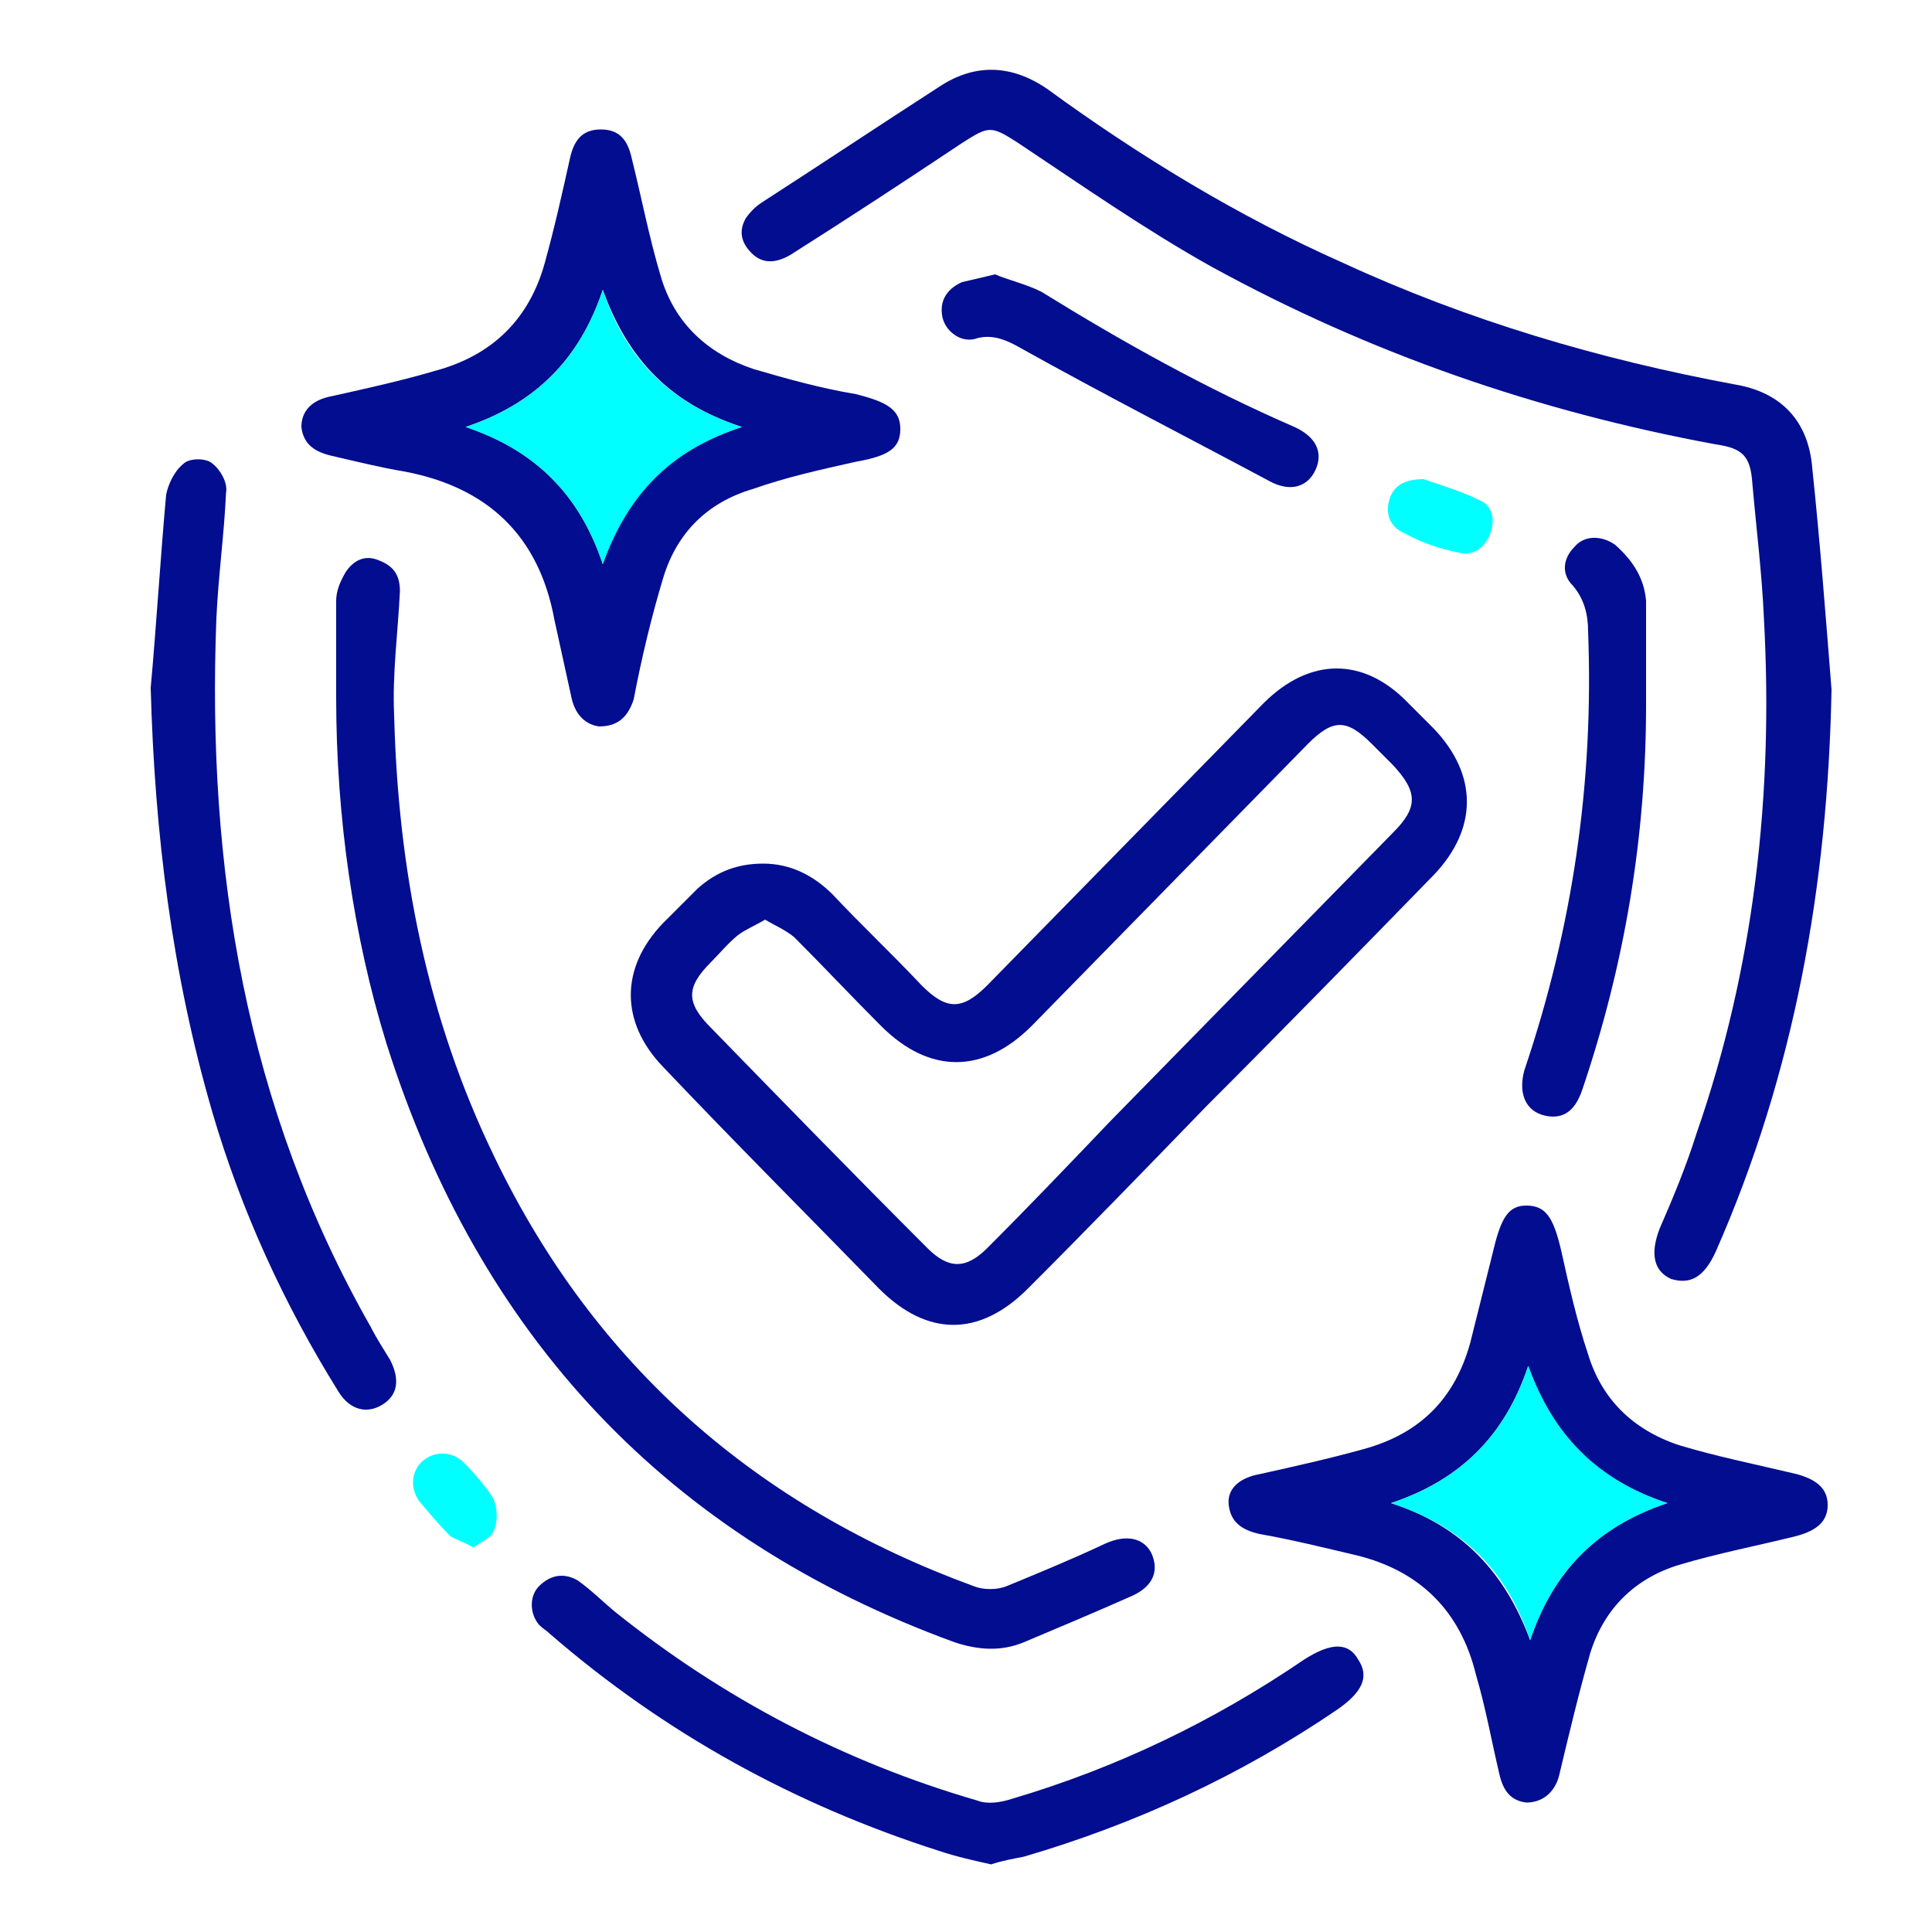
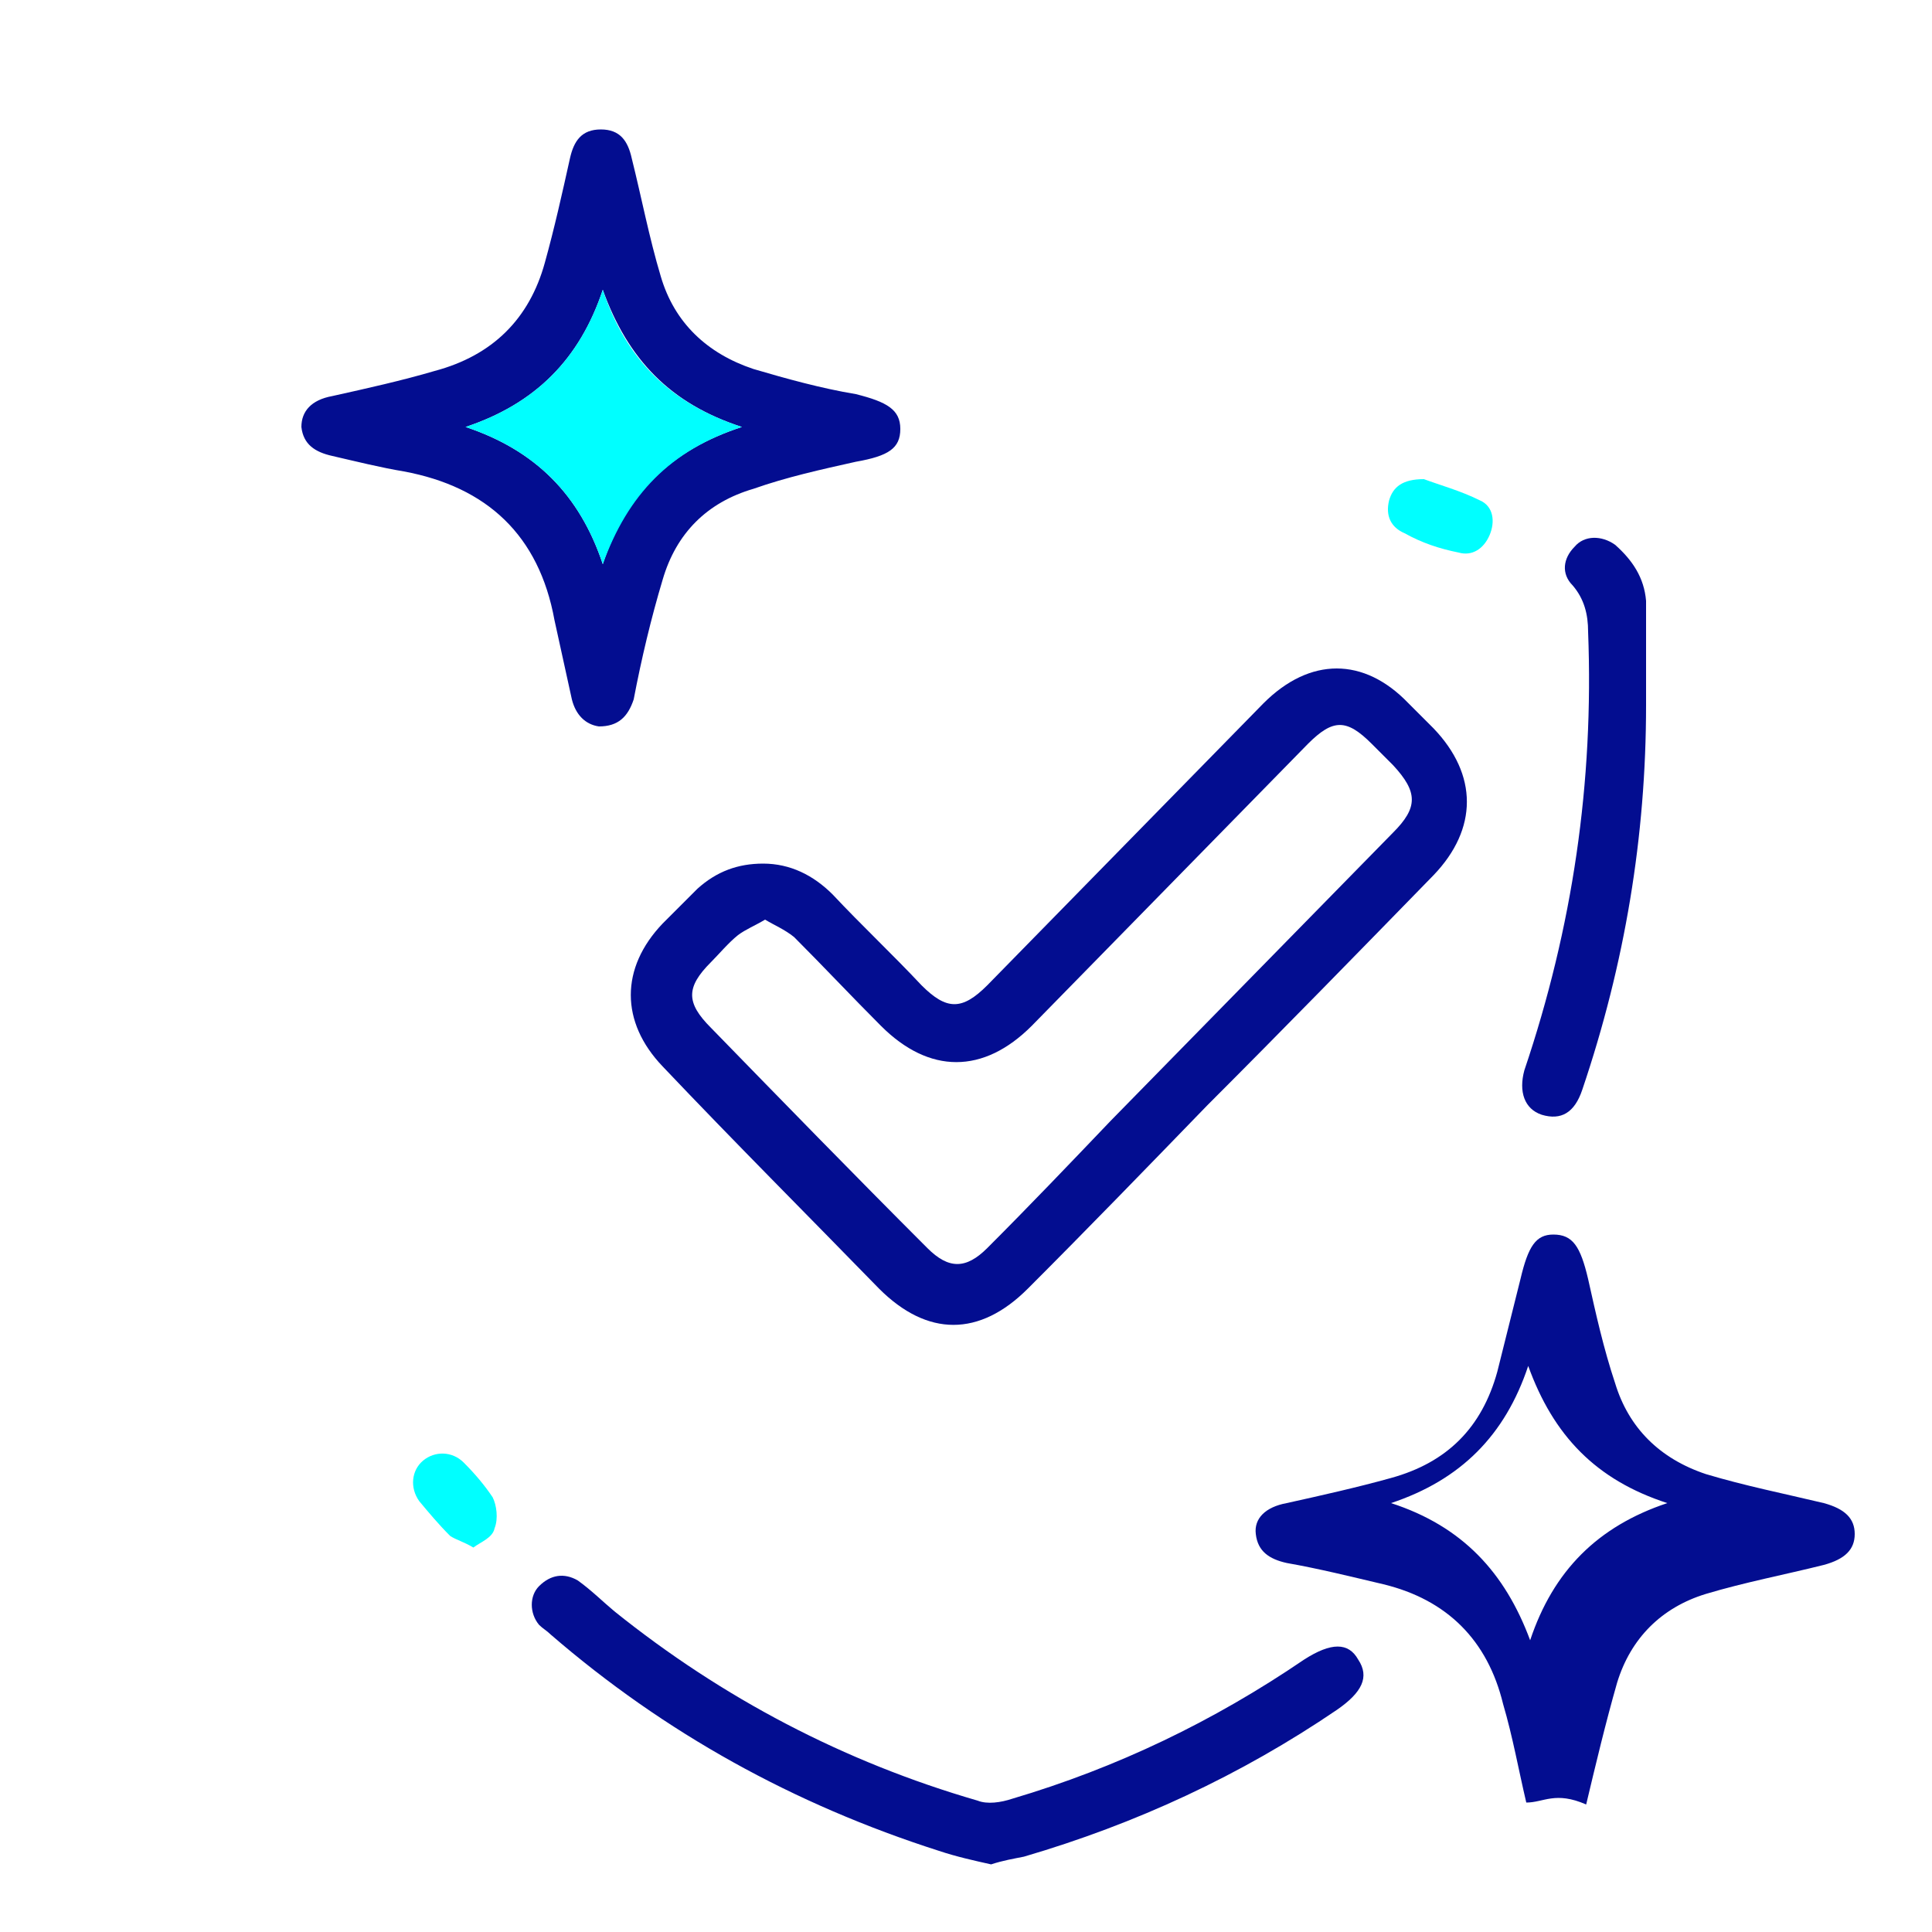
<svg xmlns="http://www.w3.org/2000/svg" version="1.1" id="Layer_1" x="0px" y="0px" viewBox="0 0 100 100" style="enable-background:new 0 0 100 100;" xml:space="preserve">
  <style type="text/css">
	.st0{fill:#030D90;}
	.st1{fill:#00FFFF;}
</style>
  <g>
    <path class="st0" d="M39.5,44.7c1.4,0,2.6,0.6,3.6,1.6c1.5,1.6,3.1,3.1,4.6,4.7c1.3,1.3,2.1,1.3,3.4,0c4.8-4.9,9.6-9.8,14.3-14.6   c2.4-2.4,5.2-2.4,7.5,0c0.4,0.4,0.9,0.9,1.3,1.3c2.3,2.4,2.3,5.2,0,7.6c-3.9,4-7.8,8-11.7,11.9c-3.1,3.2-6.2,6.4-9.3,9.5   c-2.5,2.5-5.2,2.5-7.7,0c-3.7-3.8-7.5-7.6-11.2-11.5c-2.2-2.3-2.2-5.1,0-7.4c0.6-0.6,1.2-1.2,1.8-1.8   C37.1,45.1,38.2,44.7,39.5,44.7z M39.6,47.6c-0.5,0.3-1,0.5-1.4,0.8c-0.5,0.4-1,1-1.4,1.4c-1.3,1.3-1.3,2.1,0,3.4   c3.7,3.8,7.4,7.6,11.2,11.4c1.1,1.1,2,1.1,3.1,0c2.2-2.2,4.3-4.4,6.4-6.6c4.9-5,9.7-9.9,14.6-14.9c1.3-1.3,1.3-2.1,0-3.5   c-0.4-0.4-0.7-0.7-1.1-1.1c-1.3-1.3-2-1.3-3.3,0c-4.8,4.9-9.5,9.7-14.3,14.6c-2.5,2.5-5.3,2.5-7.8,0c-1.5-1.5-3-3.1-4.5-4.6   C40.6,48.1,40.1,47.9,39.6,47.6z" />
-     <path class="st0" d="M94.8,35.7c-0.2,10.1-1.9,19.8-6,29.1c-0.6,1.3-1.3,1.7-2.3,1.4c-0.9-0.4-1.1-1.3-0.6-2.6   c0.7-1.6,1.4-3.3,1.9-4.9c3-8.6,4-17.6,3.5-26.7c-0.1-2.3-0.4-4.7-0.6-7c-0.1-1.4-0.5-1.8-1.9-2c-9.2-1.7-17.9-4.7-26.1-9.2   c-3.4-1.9-6.7-4.2-10-6.4c-1.4-0.9-1.5-0.9-2.9,0c-3,2-5.9,3.9-8.9,5.8c-0.7,0.4-1.4,0.5-2-0.1c-0.5-0.5-0.7-1.1-0.3-1.8   c0.2-0.3,0.5-0.6,0.8-0.8c3.1-2,6.1-4,9.2-6c1.8-1.2,3.7-1.2,5.6,0.1c4.8,3.5,9.9,6.6,15.3,9c6.5,3,13.3,5,20.3,6.3   c2.4,0.4,3.8,1.9,4,4.3C94.2,28,94.5,31.9,94.8,35.7z" />
    <path class="st0" d="M31,37.6c-0.7-0.1-1.2-0.6-1.4-1.4c-0.3-1.4-0.6-2.7-0.9-4.1c-0.8-4.4-3.5-6.9-7.8-7.7   c-1.2-0.2-2.4-0.5-3.7-0.8c-0.9-0.2-1.5-0.6-1.6-1.5c0-0.8,0.5-1.4,1.6-1.6c1.8-0.4,3.6-0.8,5.3-1.3c3-0.8,4.9-2.7,5.7-5.6   c0.5-1.8,0.9-3.6,1.3-5.4c0.2-0.9,0.6-1.5,1.6-1.5c1,0,1.4,0.6,1.6,1.5c0.5,2,0.9,4.1,1.5,6.1c0.7,2.4,2.4,4,4.8,4.8   c1.7,0.5,3.5,1,5.3,1.3c1.6,0.4,2.3,0.8,2.3,1.8c0,1-0.6,1.4-2.3,1.7c-1.8,0.4-3.6,0.8-5.3,1.4c-2.4,0.7-4,2.3-4.7,4.7   c-0.6,2-1.1,4.1-1.5,6.2C32.5,37.1,32,37.6,31,37.6z M38.4,22.1c-3.7-1.2-5.9-3.5-7.2-7.1c-1.2,3.6-3.5,5.9-7.1,7.1   c3.6,1.2,5.9,3.5,7.1,7.1C32.4,25.6,34.7,23.3,38.4,22.1z" />
-     <path class="st0" d="M79,93.3c-0.8-0.1-1.2-0.6-1.4-1.5c-0.4-1.7-0.7-3.4-1.2-5.1c-0.8-3.3-2.9-5.4-6.2-6.2c-1.7-0.4-3.3-0.8-5-1.1   c-0.9-0.2-1.5-0.6-1.6-1.5c-0.1-0.8,0.5-1.4,1.6-1.6c1.8-0.4,3.6-0.8,5.4-1.3c2.9-0.8,4.7-2.6,5.5-5.5c0.4-1.6,0.8-3.2,1.2-4.8   c0.4-1.7,0.8-2.3,1.7-2.3c1,0,1.4,0.6,1.8,2.3c0.4,1.8,0.8,3.6,1.4,5.4c0.7,2.3,2.3,3.9,4.7,4.7c2,0.6,4,1,6.1,1.5   c1.1,0.3,1.6,0.8,1.6,1.6c0,0.8-0.5,1.3-1.6,1.6c-2,0.5-4.1,0.9-6.1,1.5c-2.3,0.7-3.9,2.3-4.6,4.6c-0.6,2.1-1.1,4.2-1.6,6.3   C80.5,92.7,79.9,93.3,79,93.3z M86.3,77.8c-3.7-1.2-5.9-3.5-7.2-7.1c-1.2,3.6-3.5,5.9-7.1,7.1c3.7,1.2,5.9,3.6,7.2,7.1   C80.4,81.3,82.7,79,86.3,77.8z" />
-     <path class="st0" d="M17.4,36.1c0-1.7,0-3.3,0-5c0-0.5,0.2-1,0.5-1.5c0.4-0.6,1-0.9,1.7-0.6c0.8,0.3,1.1,0.8,1.1,1.6   c-0.1,2.1-0.4,4.3-0.3,6.4c0.2,8,1.7,15.7,5.2,22.9c5.2,10.8,13.6,18.1,24.8,22.2c0.5,0.2,1.2,0.2,1.7,0c1.7-0.7,3.4-1.4,5.1-2.2   c1.1-0.5,2-0.3,2.4,0.5c0.4,0.9,0.1,1.7-1,2.2c-1.8,0.8-3.7,1.6-5.6,2.4c-1.2,0.5-2.4,0.4-3.6,0C34.6,79.6,24.8,69.2,20,54   C18.3,48.5,17.4,42.3,17.4,36.1z" />
-     <path class="st0" d="M7.8,35.6c0.3-3.3,0.5-6.7,0.8-10C8.7,25.1,9,24.4,9.5,24c0.3-0.3,1.2-0.3,1.5,0c0.4,0.3,0.8,1,0.7,1.5   c-0.1,2.2-0.4,4.3-0.5,6.5c-0.5,12.9,1.5,25.3,8,36.7c0.3,0.6,0.7,1.2,1,1.7c0.5,1,0.4,1.8-0.4,2.3c-0.8,0.5-1.7,0.3-2.3-0.7   c-2.8-4.5-5-9.3-6.5-14.4C8.9,50.4,8,43.1,7.8,35.6z" />
+     <path class="st0" d="M79,93.3c-0.4-1.7-0.7-3.4-1.2-5.1c-0.8-3.3-2.9-5.4-6.2-6.2c-1.7-0.4-3.3-0.8-5-1.1   c-0.9-0.2-1.5-0.6-1.6-1.5c-0.1-0.8,0.5-1.4,1.6-1.6c1.8-0.4,3.6-0.8,5.4-1.3c2.9-0.8,4.7-2.6,5.5-5.5c0.4-1.6,0.8-3.2,1.2-4.8   c0.4-1.7,0.8-2.3,1.7-2.3c1,0,1.4,0.6,1.8,2.3c0.4,1.8,0.8,3.6,1.4,5.4c0.7,2.3,2.3,3.9,4.7,4.7c2,0.6,4,1,6.1,1.5   c1.1,0.3,1.6,0.8,1.6,1.6c0,0.8-0.5,1.3-1.6,1.6c-2,0.5-4.1,0.9-6.1,1.5c-2.3,0.7-3.9,2.3-4.6,4.6c-0.6,2.1-1.1,4.2-1.6,6.3   C80.5,92.7,79.9,93.3,79,93.3z M86.3,77.8c-3.7-1.2-5.9-3.5-7.2-7.1c-1.2,3.6-3.5,5.9-7.1,7.1c3.7,1.2,5.9,3.6,7.2,7.1   C80.4,81.3,82.7,79,86.3,77.8z" />
    <path class="st0" d="M51.3,96.5c-0.9-0.2-1.8-0.4-2.7-0.7c-7.5-2.4-14.2-6.1-20.1-11.2c-0.2-0.2-0.4-0.3-0.6-0.5   c-0.5-0.6-0.5-1.5,0-2c0.6-0.6,1.3-0.7,2-0.3c0.7,0.5,1.3,1.1,1.9,1.6c5.6,4.5,11.9,7.8,18.8,9.8c0.5,0.2,1.2,0.1,1.8-0.1   c5.4-1.6,10.4-4,15.1-7.2c1.4-0.9,2.3-0.9,2.8,0c0.6,0.9,0.2,1.7-1.1,2.6c-5,3.4-10.4,5.9-16.2,7.6C52.5,96.2,51.9,96.3,51.3,96.5z   " />
    <path class="st0" d="M85.2,36.5c0,6.8-1.1,13.4-3.3,19.9c-0.4,1.2-1.1,1.6-2.1,1.3c-0.9-0.3-1.2-1.2-0.9-2.3   c2.5-7.4,3.6-14.9,3.3-22.7c0-0.9-0.2-1.7-0.8-2.4c-0.6-0.6-0.5-1.4,0.1-2c0.5-0.6,1.4-0.6,2.1-0.1c0.9,0.8,1.5,1.7,1.6,2.9   C85.2,32.9,85.2,34.7,85.2,36.5z" />
-     <path class="st0" d="M51.5,14.2c0.7,0.3,1.6,0.5,2.4,0.9c4.2,2.6,8.5,5,13.1,7c1.1,0.5,1.5,1.3,1.1,2.2c-0.4,0.9-1.3,1.2-2.4,0.6   c-4.3-2.3-8.6-4.5-12.9-6.9c-0.7-0.4-1.4-0.7-2.2-0.5c-0.8,0.3-1.6-0.3-1.8-1c-0.2-0.8,0.1-1.5,1-1.9   C50.2,14.5,50.7,14.4,51.5,14.2z" />
    <path class="st1" d="M73.7,24.8c0.8,0.3,1.9,0.6,2.9,1.1c0.7,0.3,0.8,1.1,0.5,1.8c-0.3,0.7-0.9,1.1-1.6,0.9c-1-0.2-1.9-0.5-2.8-1   c-0.7-0.3-1-0.9-0.8-1.7C72.1,25.2,72.6,24.8,73.7,24.8z" />
    <path class="st1" d="M24.5,80.1c-0.5-0.3-0.9-0.4-1.2-0.6c-0.6-0.6-1.1-1.2-1.6-1.8c-0.5-0.7-0.4-1.6,0.2-2.1   c0.6-0.5,1.5-0.5,2.1,0.1c0.6,0.6,1.1,1.2,1.5,1.8c0.2,0.4,0.3,1.1,0.1,1.6C25.5,79.6,24.9,79.8,24.5,80.1z" />
    <path class="st1" d="M38.4,22.1c-3.7,1.2-5.9,3.5-7.2,7.1c-1.2-3.6-3.5-5.9-7.1-7.1c3.6-1.2,5.9-3.5,7.1-7.1   C32.4,18.6,34.7,20.9,38.4,22.1z" />
-     <path class="st1" d="M86.3,77.8c-3.6,1.2-5.9,3.5-7.1,7.1c-1.2-3.6-3.5-5.9-7.2-7.1c3.6-1.2,5.9-3.5,7.1-7.1   C80.4,74.3,82.7,76.6,86.3,77.8z" />
  </g>
</svg>